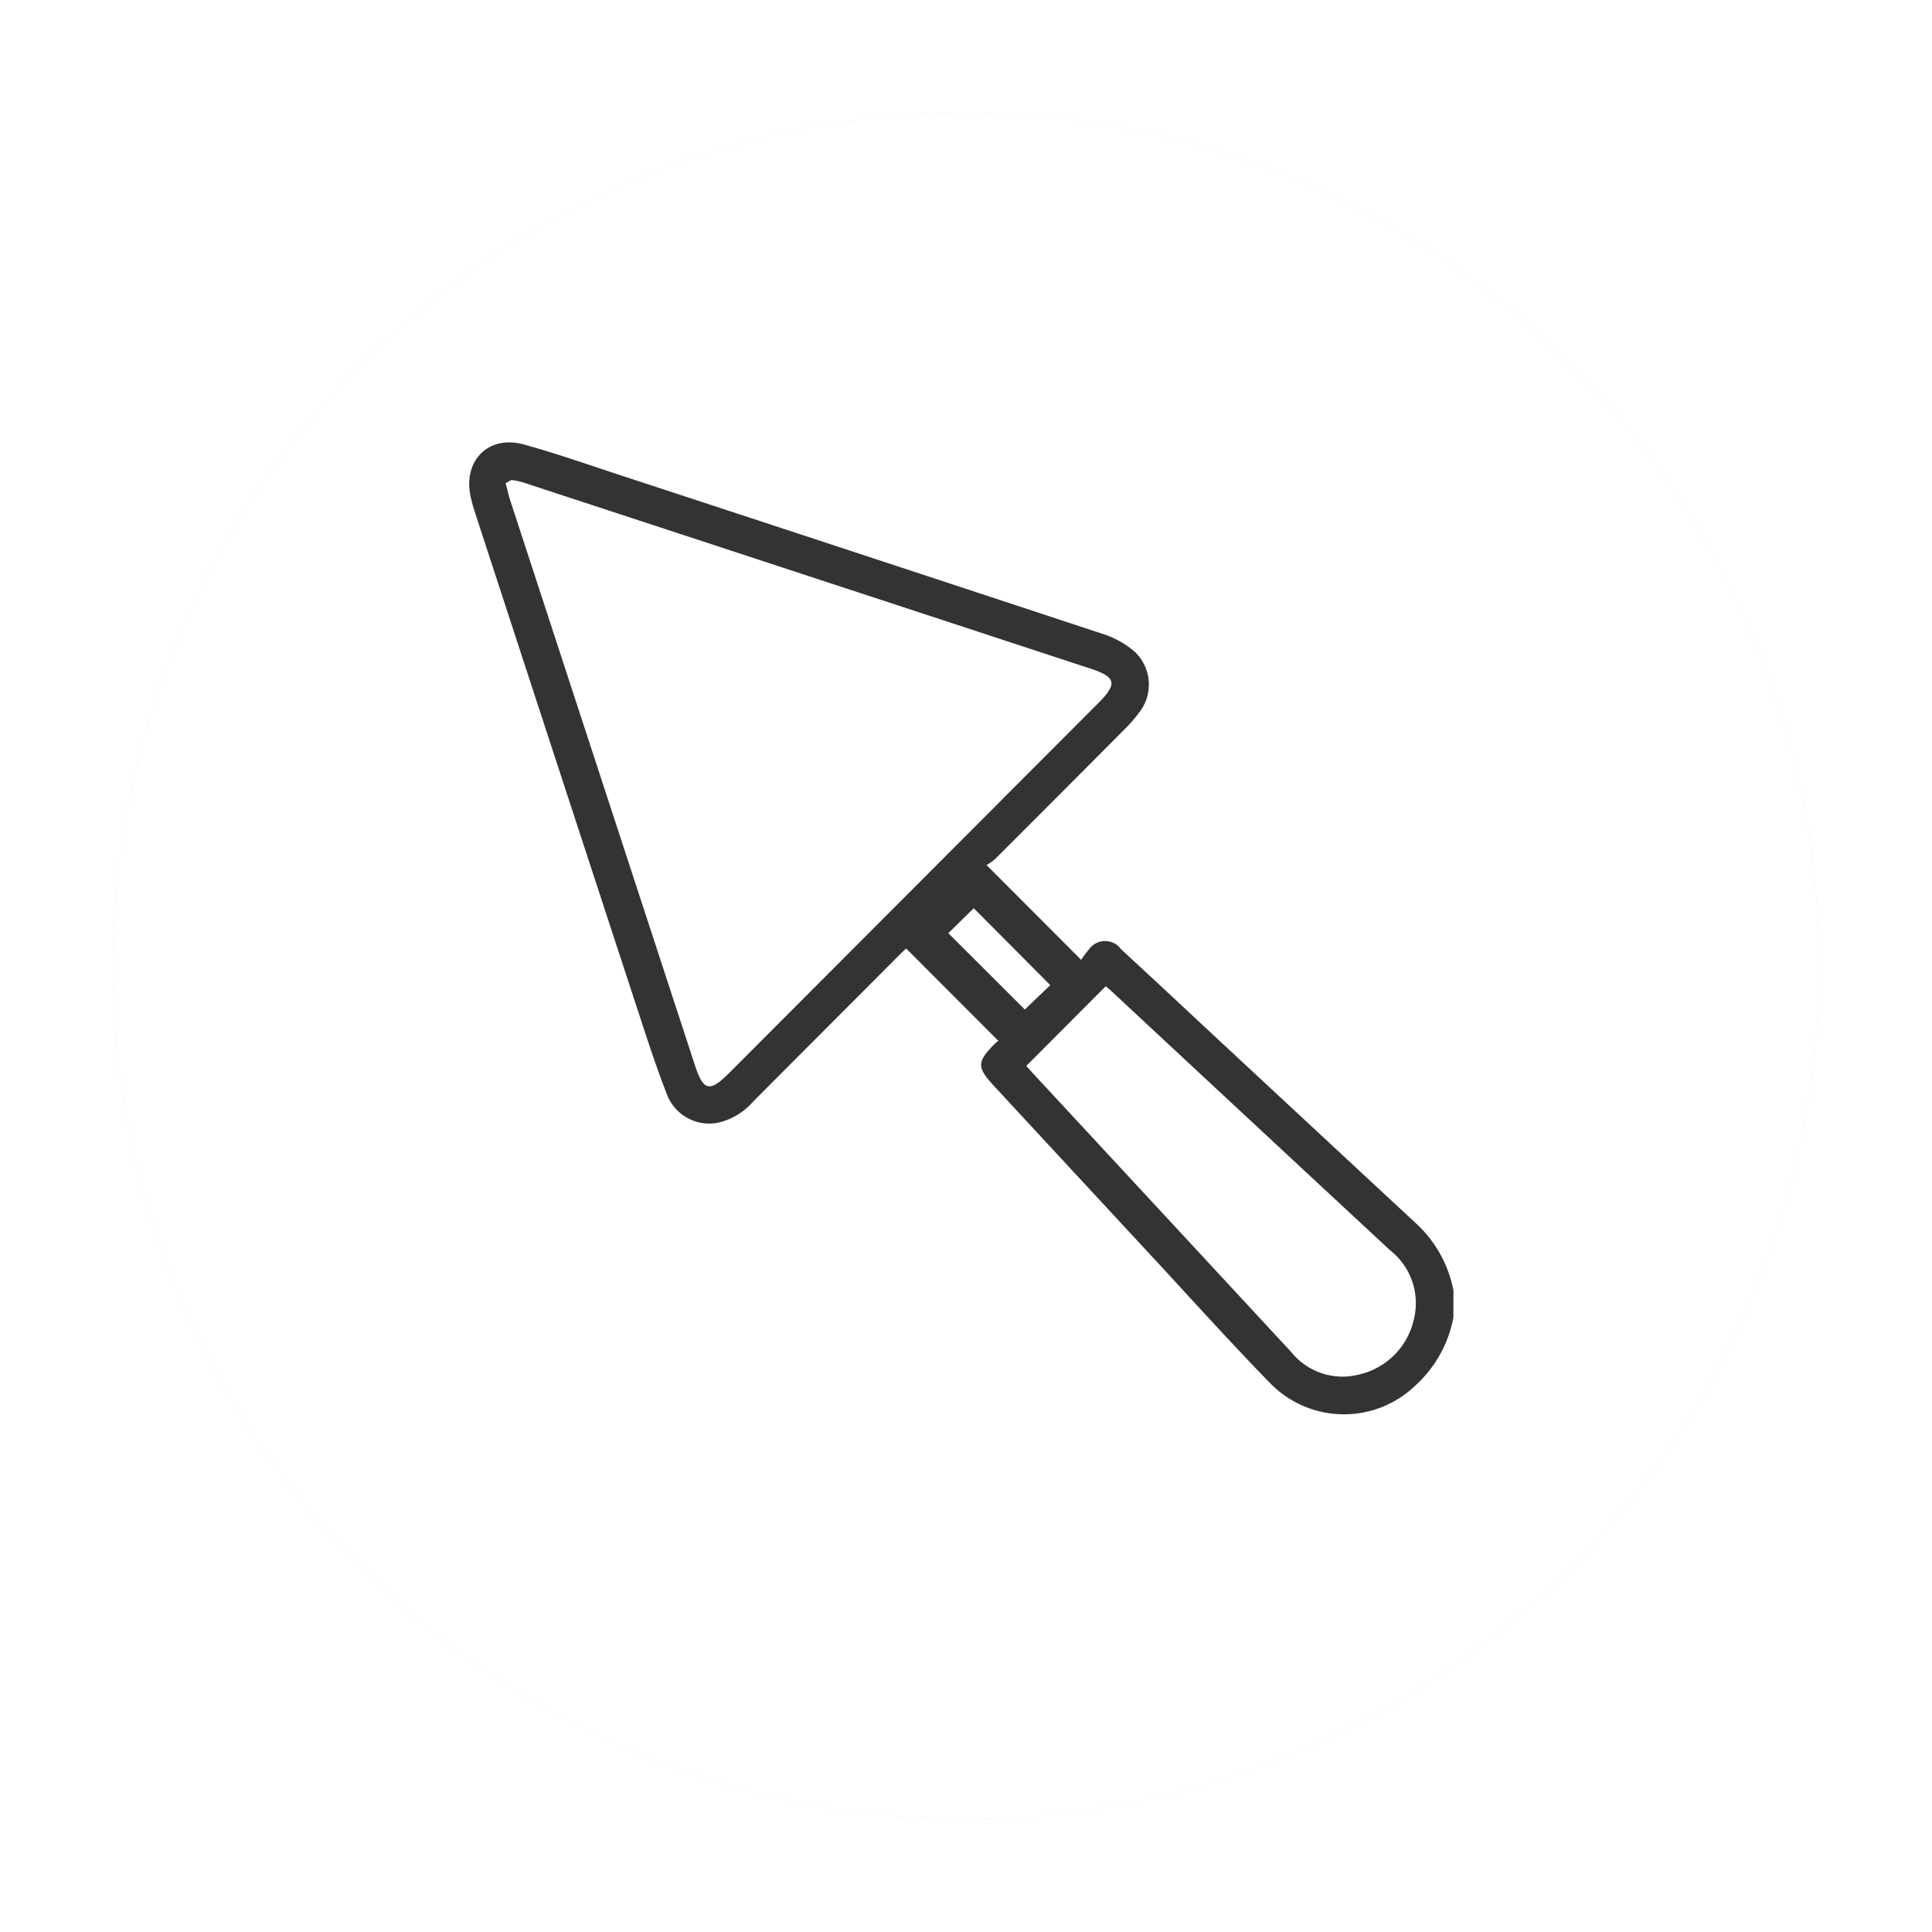
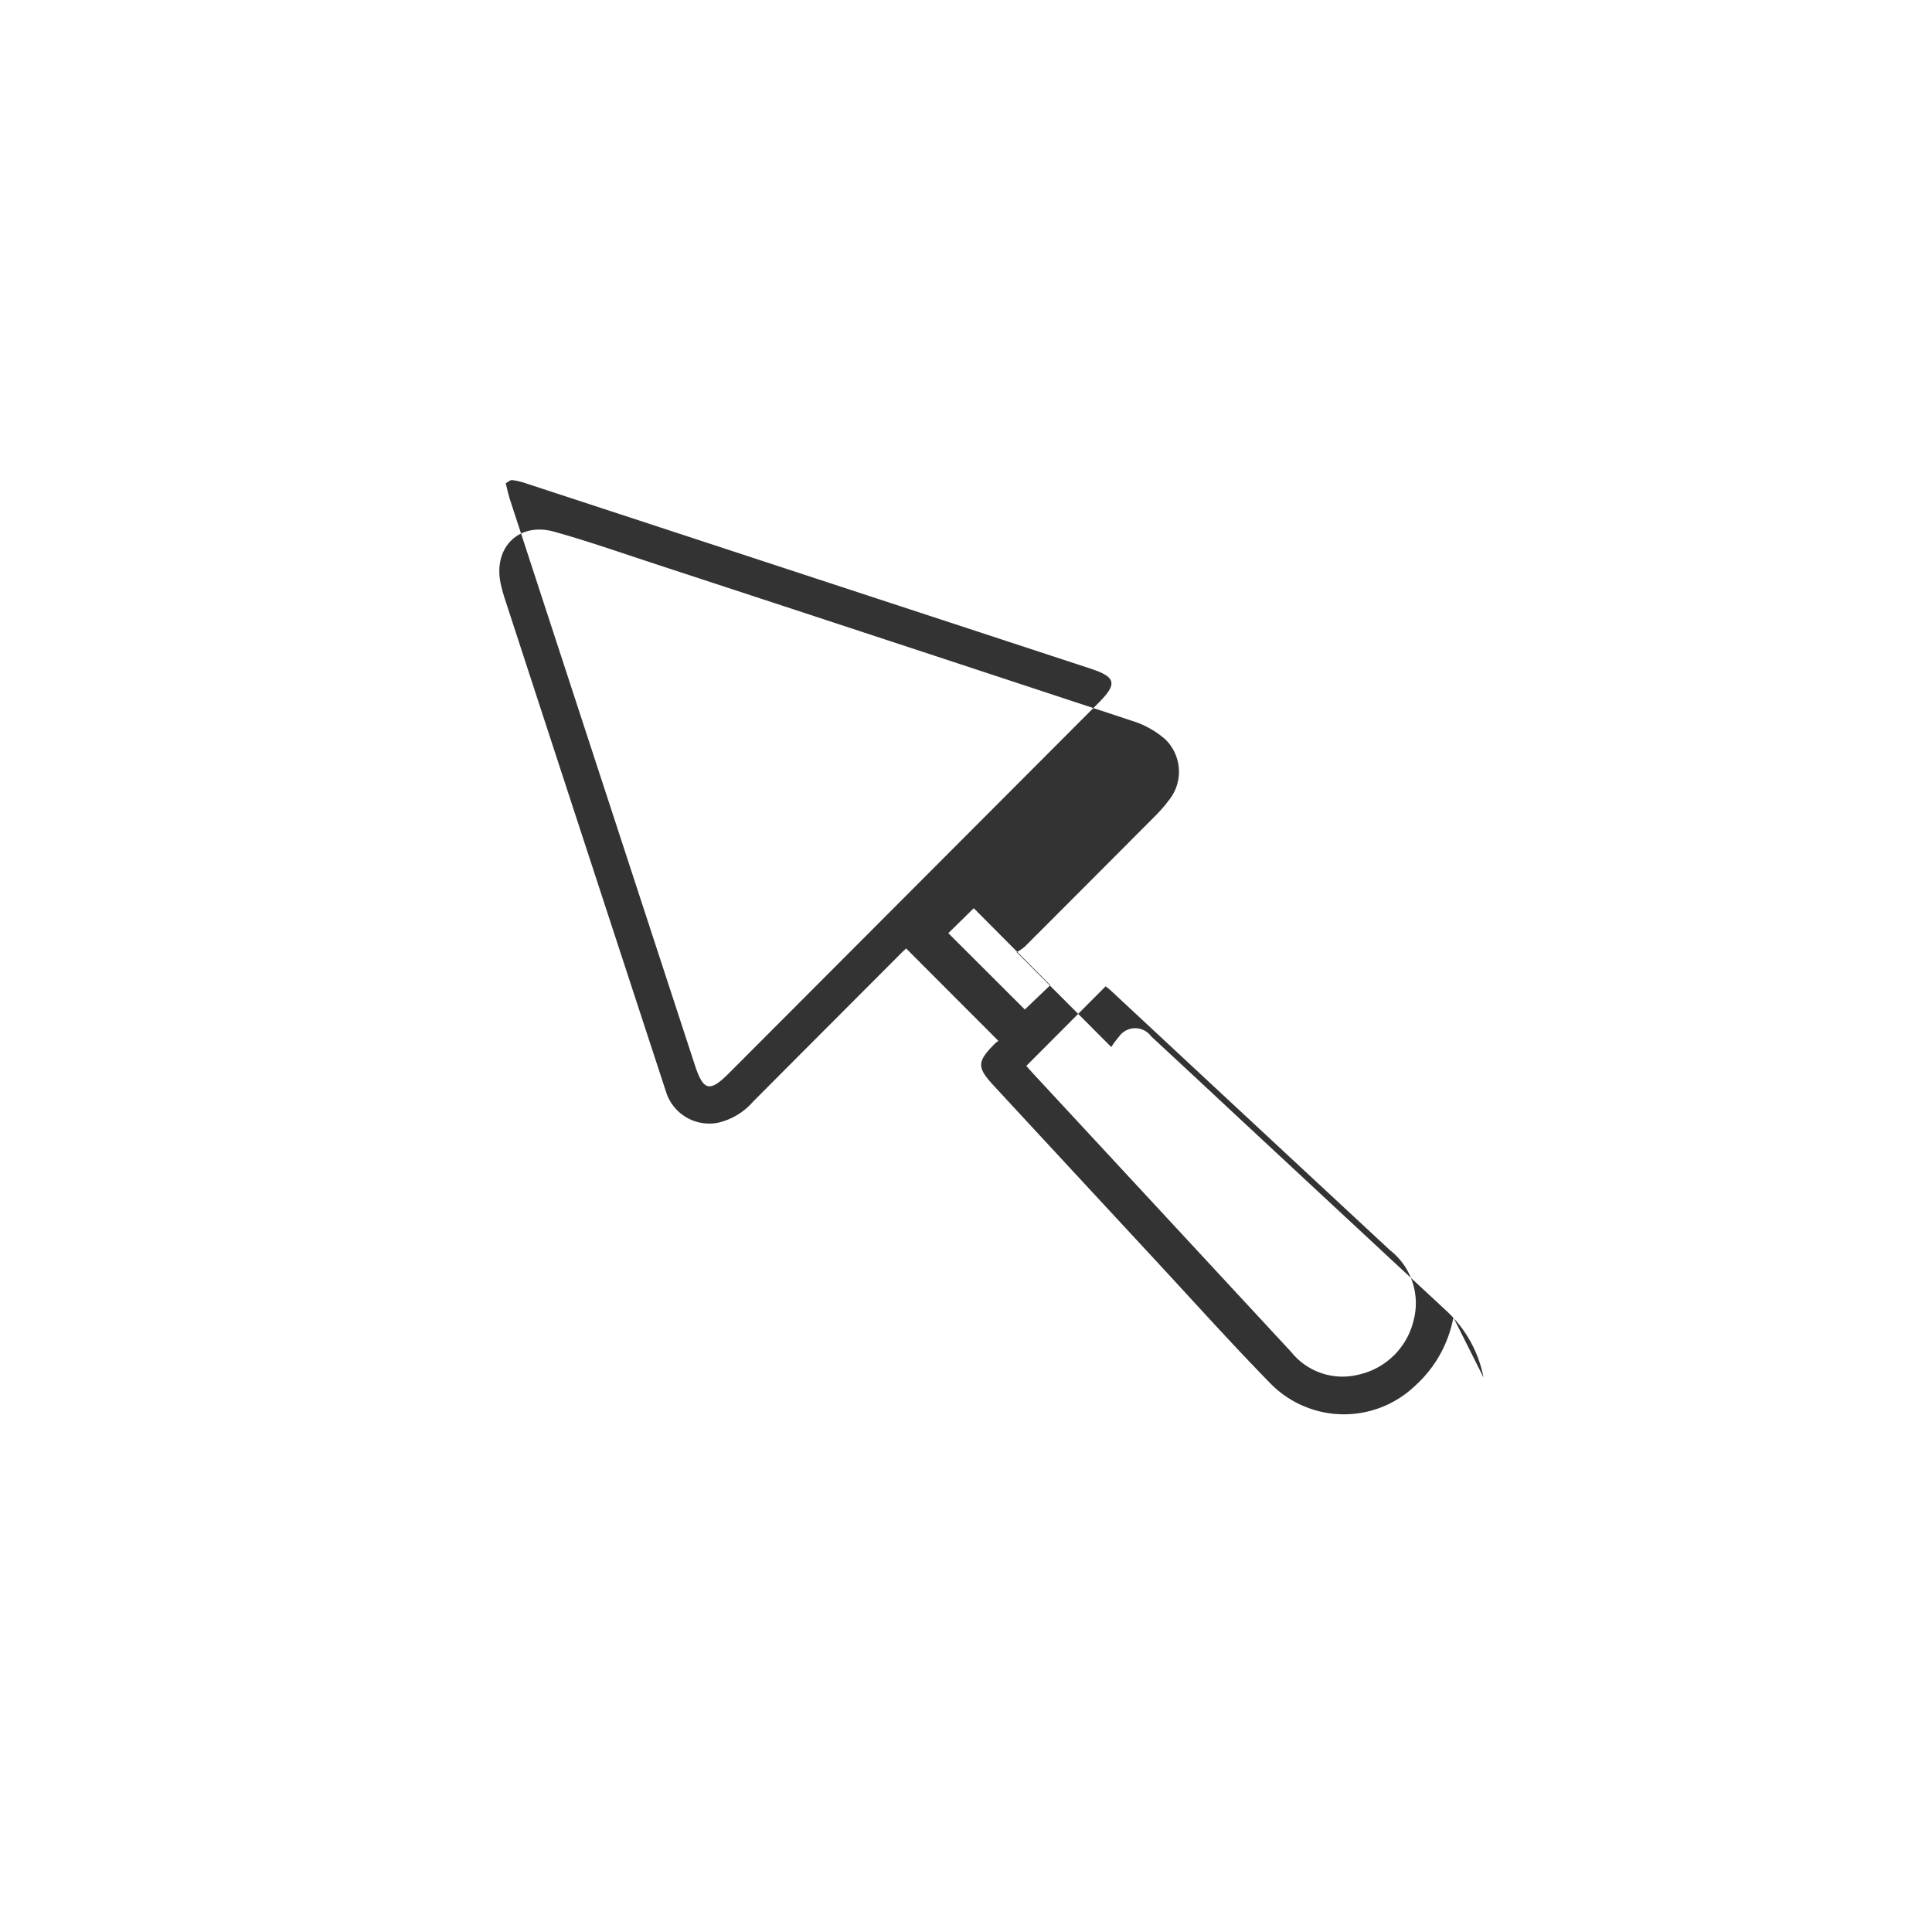
<svg xmlns="http://www.w3.org/2000/svg" width="154" height="154" viewBox="0 0 154 154">
  <defs>
    <filter id="Elipse_14" x="0" y="0" width="154" height="154" filterUnits="userSpaceOnUse">
      <feOffset dy="3" input="SourceAlpha" />
      <feGaussianBlur stdDeviation="3" result="blur" />
      <feFlood flood-opacity="0.161" />
      <feComposite operator="in" in2="blur" />
      <feComposite in="SourceGraphic" />
    </filter>
    <filter id="Elipse_14-2" x="0" y="0" width="154" height="154" filterUnits="userSpaceOnUse">
      <feOffset dy="3" input="SourceAlpha" />
      <feGaussianBlur stdDeviation="3" result="blur-2" />
      <feFlood flood-opacity="0.161" result="color" />
      <feComposite operator="out" in="SourceGraphic" in2="blur-2" />
      <feComposite operator="in" in="color" />
      <feComposite operator="in" in2="SourceGraphic" />
    </filter>
  </defs>
  <g id="icon-yeso" transform="translate(-383.952 -2803)">
    <g data-type="innerShadowGroup">
      <g transform="matrix(1, 0, 0, 1, 383.95, 2803)" filter="url(#Elipse_14)">
-         <circle id="Elipse_14-3" data-name="Elipse 14" cx="68" cy="68" r="68" transform="translate(9 6)" fill="#d0e4e6" />
-       </g>
+         </g>
      <g transform="matrix(1, 0, 0, 1, 383.95, 2803)" filter="url(#Elipse_14-2)">
-         <circle id="Elipse_14-4" data-name="Elipse 14" cx="68" cy="68" r="68" transform="translate(9 6)" fill="#fff" />
-       </g>
+         </g>
    </g>
    <g id="Grupo_43" data-name="Grupo 43" transform="translate(-5870.557 2651.217)">
-       <path id="Trazado_29" data-name="Trazado 29" d="M6370.359,256.794a9.724,9.724,0,0,1-3.042,5.44,8.21,8.21,0,0,1-11.544-.178c-3.2-3.275-6.254-6.682-9.366-10.038q-6.338-6.833-12.666-13.675c-1.38-1.49-1.372-1.919.069-3.367a2.178,2.178,0,0,1,.283-.223l-7.355-7.367c-.093.089-.3.275-.492.471q-5.854,5.863-11.7,11.729a5.294,5.294,0,0,1-2.77,1.683,3.612,3.612,0,0,1-4.128-2.307c-.889-2.281-1.633-4.621-2.4-6.949q-6.441-19.658-12.859-39.324a13.1,13.1,0,0,1-.369-1.328c-.615-2.877,1.436-4.932,4.261-4.145,2.65.738,5.253,1.65,7.869,2.509q19.116,6.27,38.223,12.576a7.239,7.239,0,0,1,2.63,1.473,3.61,3.61,0,0,1,.246,4.885,11.023,11.023,0,0,1-1.057,1.212q-5.193,5.22-10.4,10.422a3.847,3.847,0,0,1-.647.441l7.544,7.561a6.411,6.411,0,0,1,.595-.8,1.574,1.574,0,0,1,2.586-.049q3.182,2.941,6.347,5.9,8.59,7.993,17.189,15.977a9.8,9.8,0,0,1,2.957,5.315ZM6294.817,190.3c.141.544.224.945.35,1.332q7.364,22.533,14.735,45.064c.672,2.051,1.179,2.168,2.709.635l29.465-29.526c1.518-1.521,1.391-2.06-.644-2.727q-22.452-7.37-44.9-14.735a6.063,6.063,0,0,0-1.185-.291C6295.176,190.035,6294.987,190.217,6294.817,190.3Zm41.5,46.446c.191.216.375.427.564.632l12.513,13.5q4.014,4.332,8.03,8.664a5.244,5.244,0,0,0,5.371,1.815,5.8,5.8,0,0,0,4.382-4.285,5.359,5.359,0,0,0-1.87-5.635q-11.128-10.333-22.24-20.684c-.144-.134-.3-.25-.427-.35Zm-.119-4.494,2.03-1.943-6.1-6.132-2.027,1.989Z" transform="translate(0 0)" fill="#333" />
+       <path id="Trazado_29" data-name="Trazado 29" d="M6370.359,256.794a9.724,9.724,0,0,1-3.042,5.44,8.21,8.21,0,0,1-11.544-.178c-3.2-3.275-6.254-6.682-9.366-10.038q-6.338-6.833-12.666-13.675c-1.38-1.49-1.372-1.919.069-3.367a2.178,2.178,0,0,1,.283-.223l-7.355-7.367c-.093.089-.3.275-.492.471q-5.854,5.863-11.7,11.729a5.294,5.294,0,0,1-2.77,1.683,3.612,3.612,0,0,1-4.128-2.307q-6.441-19.658-12.859-39.324a13.1,13.1,0,0,1-.369-1.328c-.615-2.877,1.436-4.932,4.261-4.145,2.65.738,5.253,1.65,7.869,2.509q19.116,6.27,38.223,12.576a7.239,7.239,0,0,1,2.63,1.473,3.61,3.61,0,0,1,.246,4.885,11.023,11.023,0,0,1-1.057,1.212q-5.193,5.22-10.4,10.422a3.847,3.847,0,0,1-.647.441l7.544,7.561a6.411,6.411,0,0,1,.595-.8,1.574,1.574,0,0,1,2.586-.049q3.182,2.941,6.347,5.9,8.59,7.993,17.189,15.977a9.8,9.8,0,0,1,2.957,5.315ZM6294.817,190.3c.141.544.224.945.35,1.332q7.364,22.533,14.735,45.064c.672,2.051,1.179,2.168,2.709.635l29.465-29.526c1.518-1.521,1.391-2.06-.644-2.727q-22.452-7.37-44.9-14.735a6.063,6.063,0,0,0-1.185-.291C6295.176,190.035,6294.987,190.217,6294.817,190.3Zm41.5,46.446c.191.216.375.427.564.632l12.513,13.5q4.014,4.332,8.03,8.664a5.244,5.244,0,0,0,5.371,1.815,5.8,5.8,0,0,0,4.382-4.285,5.359,5.359,0,0,0-1.87-5.635q-11.128-10.333-22.24-20.684c-.144-.134-.3-.25-.427-.35Zm-.119-4.494,2.03-1.943-6.1-6.132-2.027,1.989Z" transform="translate(0 0)" fill="#333" />
    </g>
  </g>
</svg>